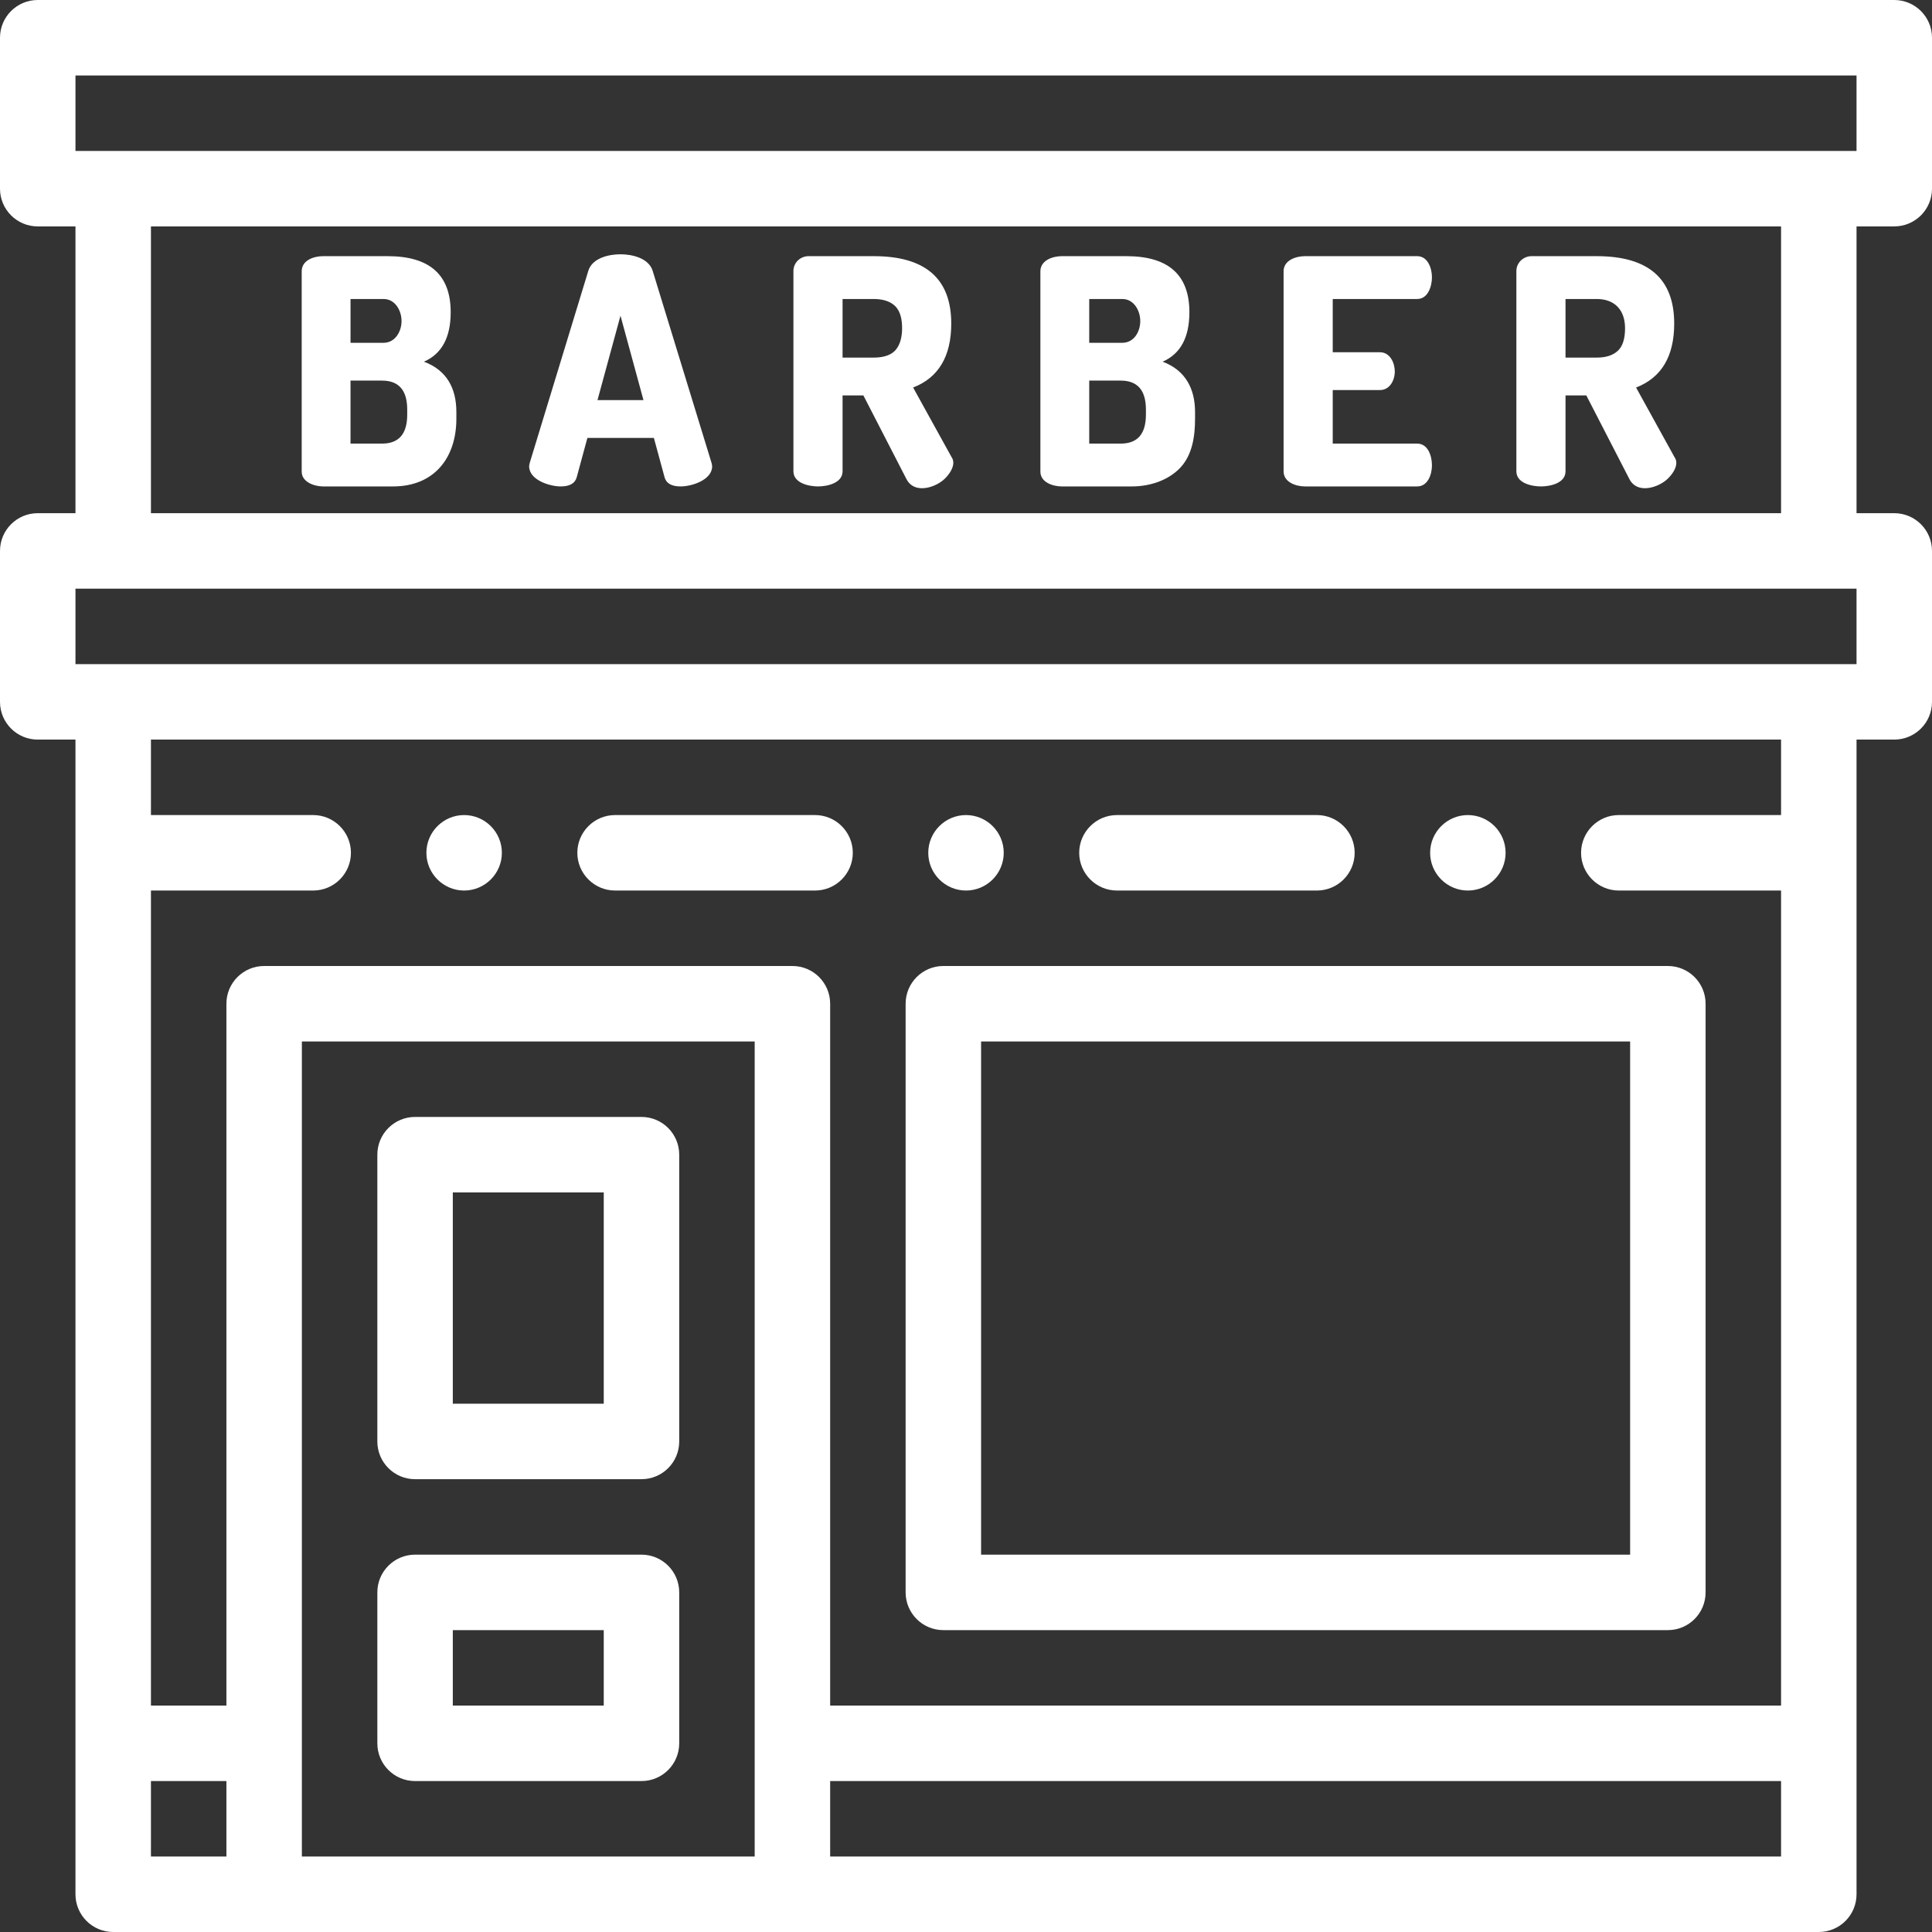
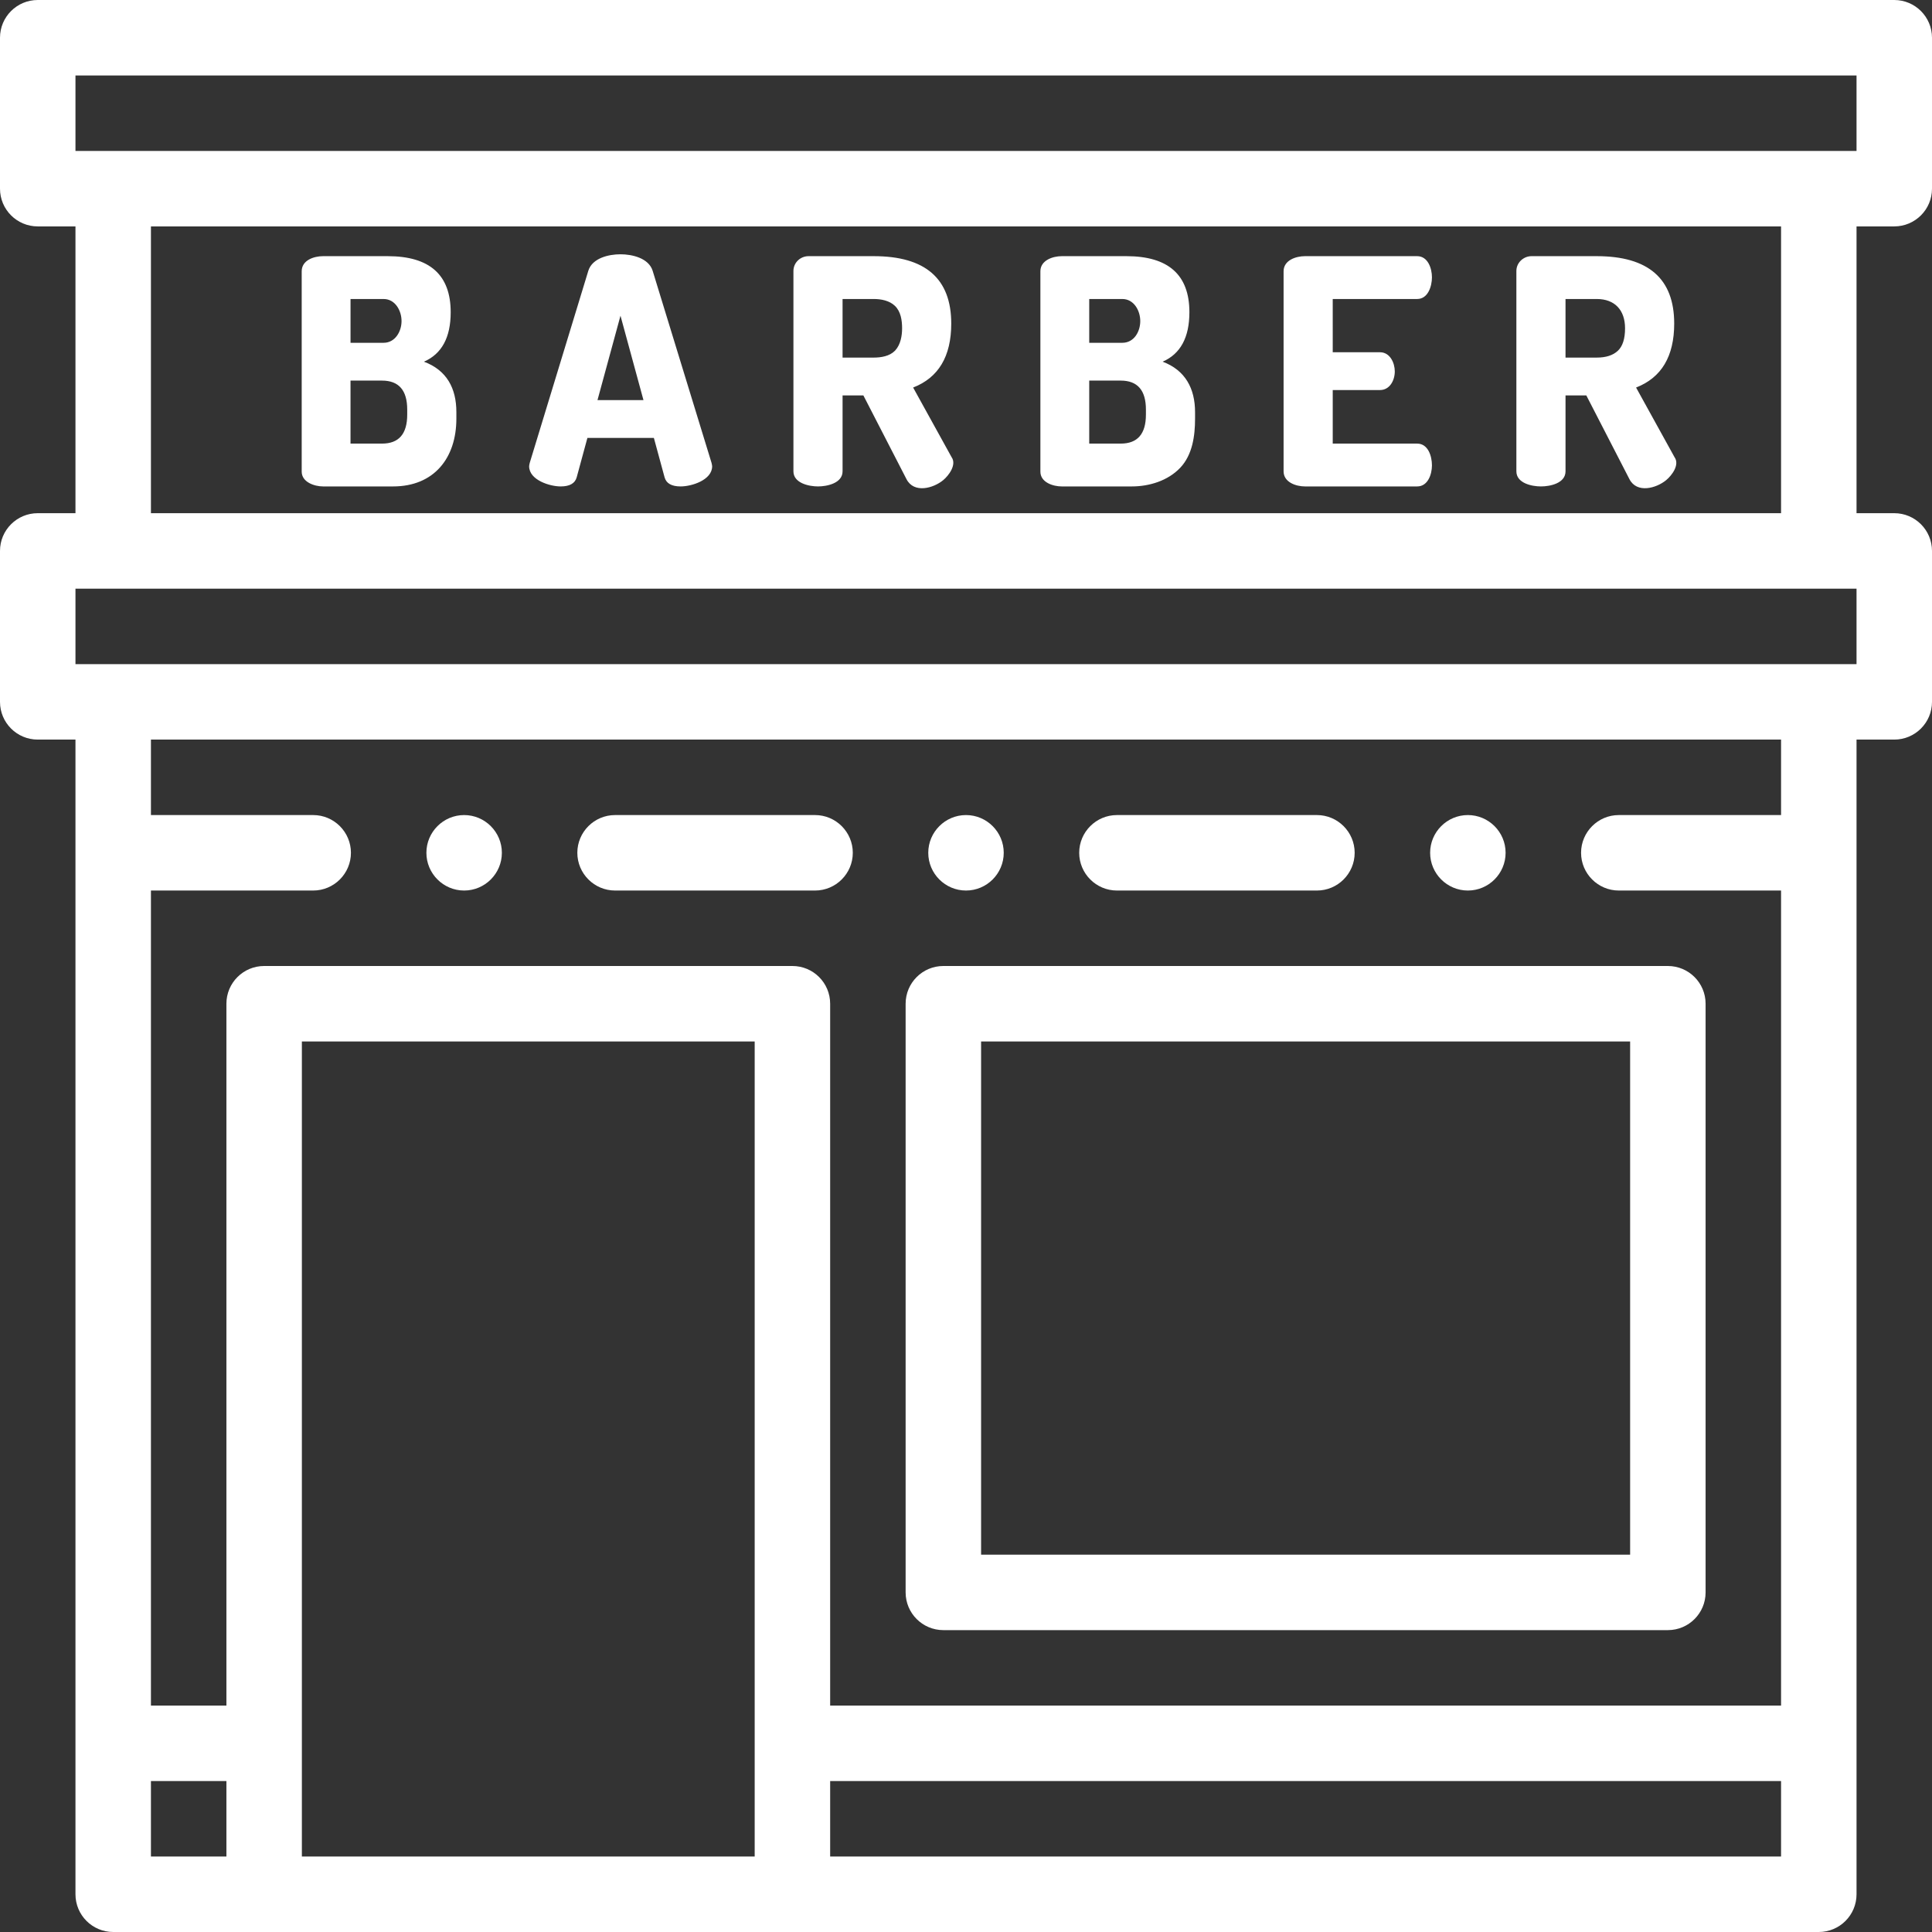
<svg xmlns="http://www.w3.org/2000/svg" viewBox="0 0 512 512">
  <rect x="0" y="0" width="512" height="512" fill="#333333" stroke="none" />
  <g fill="#fff">
-     <path d="M170 412h-60c-5.523 0-10 4.477-10 10v40c0 5.523 4.477 10 10 10h60c5.523 0 10-4.477 10-10v-40c0-5.523-4.477-10-10-10m-10 40h-40v-20h40zm10-156h-60c-5.523 0-10 4.477-10 10v76c0 5.523 4.477 10 10 10h60c5.523 0 10-4.477 10-10v-76c0-5.523-4.477-10-10-10m-10 76h-40v-56h40zm0 0" />
    <path d="M502 60c5.523 0 10-4.477 10-10V10c0-5.523-4.477-10-10-10H10C4.477 0 0 4.477 0 10v40c0 5.523 4.477 10 10 10h10v76H10c-5.523 0-10 4.477-10 10v40c0 5.523 4.477 10 10 10h10v306c0 5.523 4.477 10 10 10h452c5.523 0 10-4.477 10-10V196h10c5.523 0 10-4.477 10-10v-40c0-5.523-4.477-10-10-10h-10V60zM60 492H40v-20h20zm20 0V276h120v216zm392 0H220v-20h252zm0-276h-43c-5.512 0-10 4.488-10 10s4.488 10 10 10h43v216H220V266c0-5.523-4.477-10-10-10H70c-5.523 0-10 4.477-10 10v186H40V236h43c5.512 0 10-4.488 10-10s-4.488-10-10-10H40v-20h432zm20-40H20v-20h472zM40 136V60h432v76zM20 40V20h472v20zm0 0" />
    <path d="M389 236c5.512 0 10-4.488 10-10s-4.488-10-10-10-10 4.488-10 10 4.488 10 10 10m-93 0h53c5.512 0 10-4.488 10-10s-4.488-10-10-10h-53c-5.512 0-10 4.488-10 10s4.488 10 10 10m-40 0c5.512 0 10-4.488 10-10s-4.488-10-10-10-10 4.488-10 10 4.488 10 10 10m-133 0c5.512 0 10-4.488 10-10s-4.488-10-10-10-10 4.488-10 10 4.488 10 10 10m40 0h53c5.512 0 10-4.488 10-10s-4.488-10-10-10h-53c-5.512 0-10 4.488-10 10s4.488 10 10 10m87 196h192c5.523 0 10-4.477 10-10V266c0-5.523-4.477-10-10-10H250c-5.523 0-10 4.477-10 10v156c0 5.523 4.477 10 10 10m10-156h172v136H260zM112.344 95.852q7.094-3.087 7.094-13.106-.001-14.86-16.696-14.86H85.63c-2.453 0-5.676 1.067-5.676 4.005v53.093c0 2.809 3.395 3.926 5.676 3.926h18.531c10.906 0 16.781-7.578 16.781-17.95v-1.75c0-6.3-2.539-11.1-8.597-13.358zM92.89 79.238h8.765c3.082 0 4.758 3.086 4.758 5.844 0 2.797-1.71 5.762-4.758 5.762h-8.761V79.238zm15.027 30.64q0 7.682-6.68 7.68H92.89v-16.695h8.347q6.68 0 6.68 7.68zm65.033-38.151c-1.071-3.344-5.438-4.34-8.516-4.34-3.094 0-7.438.976-8.512 4.34l-15.531 50.921c-.11.45-.164.754-.164.922 0 3.649 5.476 5.34 8.347 5.34 2.39 0 3.813-.805 4.258-2.418l2.836-10.437h17.617l2.836 10.437q.666 2.419 4.258 2.418c2.91 0 8.348-1.683 8.348-5.34 0-.168-.055-.472-.165-.922zm-14.61 34.308 6.094-22.37 6.093 22.37zm83.648-3.335q10.102-3.926 10.102-16.946 0-17.866-20.535-17.867h-17.282c-2.175 0-4.007 1.722-4.007 3.922v53.093c0 3.13 4.09 4.008 6.511 4.008 2.414 0 6.512-.863 6.512-4.004v-20.12h5.512l11.433 22.206c1.97 3.82 7.09 2.43 9.727.25 1.46-1.207 3.637-4.097 2.215-6.094zm-4.718-9.86q-.063.07-.125.133c-1.41 1.43-3.676 1.793-5.59 1.793h-8.266V79.238h8.266c1.925 0 4.129.403 5.601 1.809 1.582 1.516 1.91 3.871 1.91 5.957 0 1.957-.394 4.293-1.796 5.836m70.835 3.012q7.096-3.087 7.098-13.106 0-14.86-16.695-14.86H281.39c-2.38 0-5.676 1.087-5.676 4.005v53.093c0 2.86 3.355 3.926 5.676 3.926h18.535c4.652 0 9.57-1.5 12.844-4.945 3.25-3.422 3.933-8.477 3.933-13.004v-1.75c0-6.258-2.601-11.125-8.598-13.36zm-19.449-16.614h8.766c3.078 0 4.758 3.086 4.758 5.848 0 2.777-1.63 5.758-4.758 5.758h-8.766zm15.024 30.64q-.001 7.682-6.676 7.68h-8.348v-16.695h8.348q6.676 0 6.676 7.68zm71.879-30.64c2.898 0 3.921-3.406 3.921-5.758 0-2.335-1.062-5.593-3.921-5.593h-29.72c-2.394 0-5.675 1.066-5.675 4.008v53.007c0 2.903 3.274 4.008 5.676 4.008h29.719c2.855 0 3.921-3.222 3.921-5.59 0-2.398-1-5.761-3.921-5.761h-22.371v-14.192h12.519c2.617 0 3.926-2.605 3.926-4.926 0-2.27-1.266-5.09-3.922-5.09h-12.524V79.239zm58.019 23.462q10.102-3.926 10.102-16.946 0-17.866-20.535-17.867h-17.282c-2.117 0-4.008 1.71-4.008 3.922v53.093c0 3.157 4.079 4.008 6.512 4.008 2.465 0 6.512-.855 6.512-4.004v-20.12h5.508s11.39 22.112 11.437 22.206c1.965 3.82 7.09 2.426 9.727.25 1.476-1.219 3.664-4.055 2.21-6.094zm-4.844-9.727q-1.92 1.793-5.59 1.793h-8.265V79.238h8.266c4.847 0 7.511 2.992 7.511 7.766q0 4.176-1.922 5.969m0 0" />
  </g>
</svg>